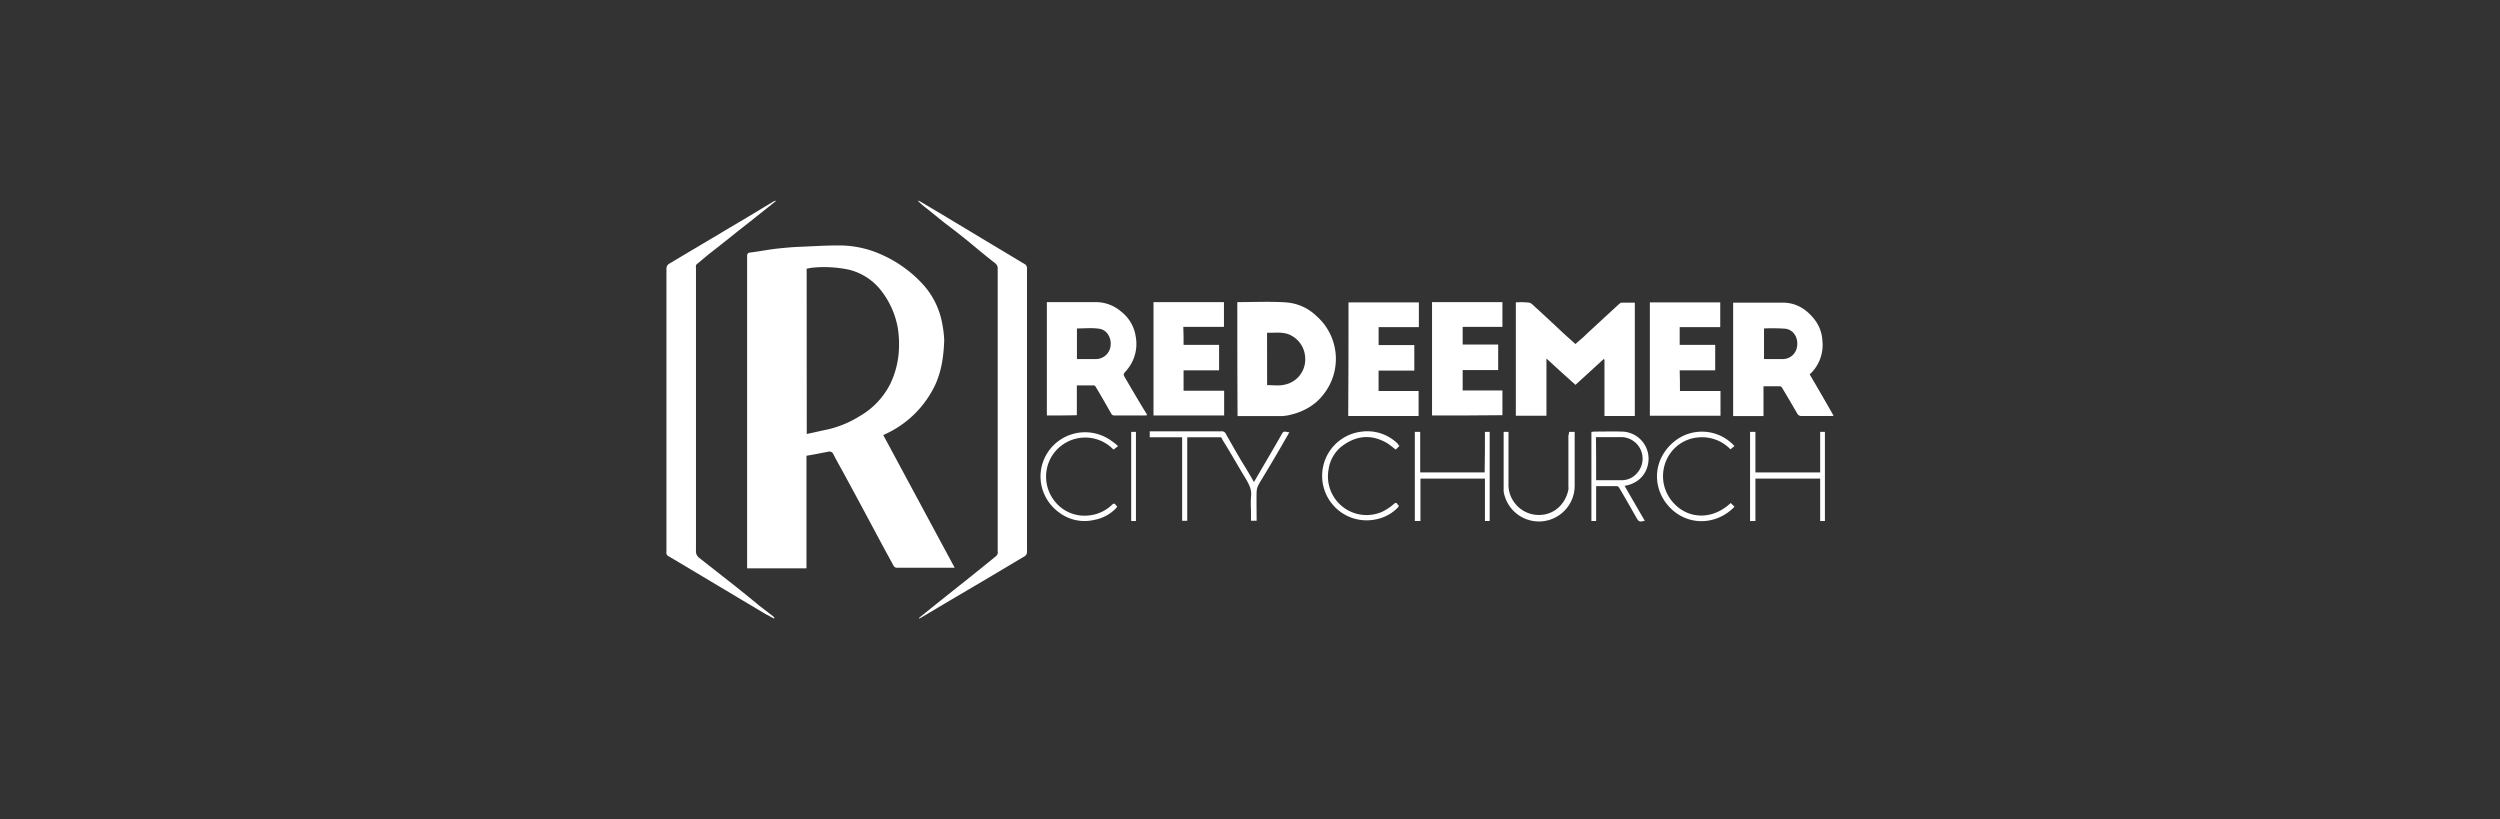
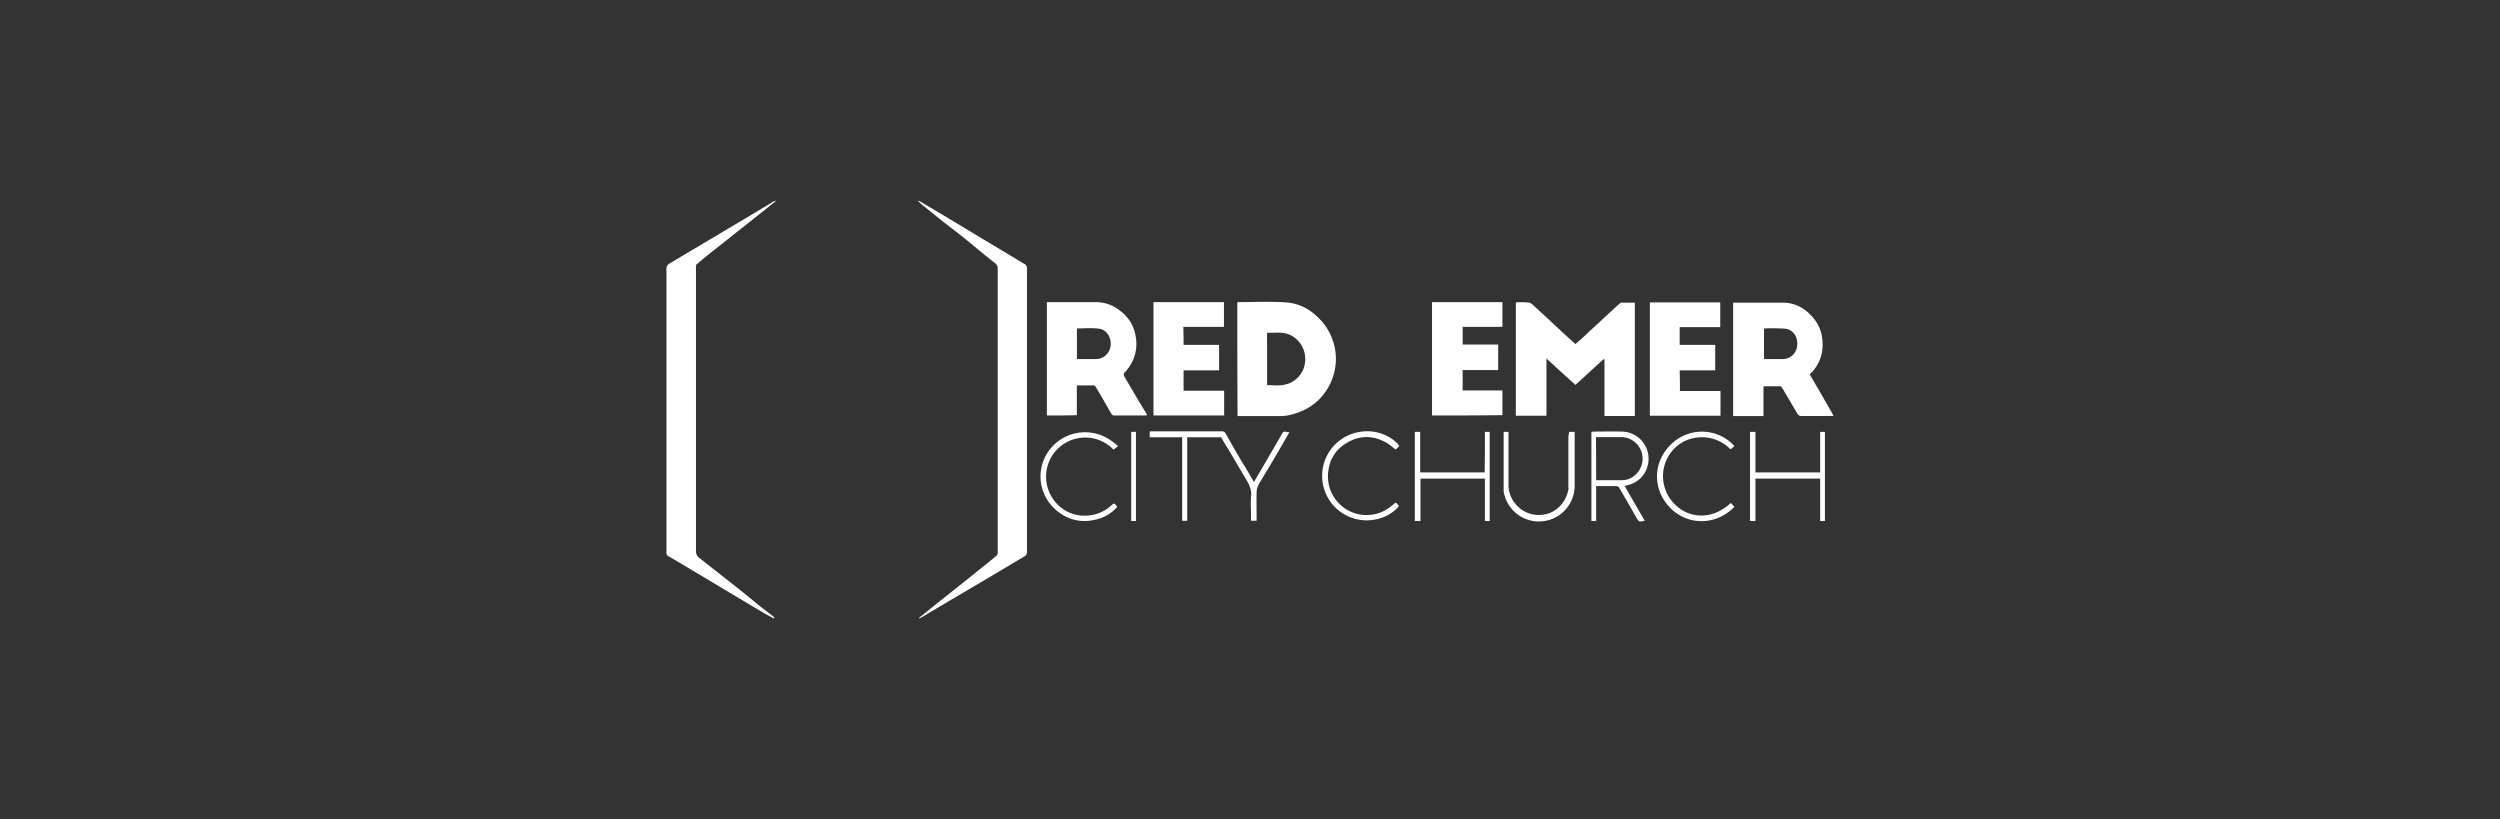
<svg xmlns="http://www.w3.org/2000/svg" id="Layer_1" data-name="Layer 1" viewBox="0 0 1056 346">
  <rect x="0" y="0" width="1056" height="346" fill="#333333" stroke="none" />
  <defs>
    <style>.cls-1{fill:#fff;}</style>
  </defs>
-   <path class="cls-1" d="M340.65,192.51v47.54H315.58V108.33c0-1.25.34-1.59,1.59-1.7,3.63-.46,7.14-1.14,10.78-1.59,3.29-.34,6.58-.68,10-.79,5.33-.23,10.66-.57,16.11-.57a43.24,43.24,0,0,1,18,3.74,52.58,52.58,0,0,1,17.59,12.48,33.53,33.53,0,0,1,8.39,17,46.47,46.47,0,0,1,.8,6.81c-.23,6.35-1,12.48-3.64,18.49a43.21,43.21,0,0,1-22.12,21.56c10.1,18.72,20.08,37.33,30.18,56.05H378.66a1.68,1.68,0,0,1-1.13-.69c-2.5-4.53-5-9.19-7.49-13.84-4.31-8.05-8.62-16.11-12.94-24.05-1.7-3.18-3.51-6.24-5.1-9.42a1.79,1.79,0,0,0-2.16-1C346.78,191.38,343.83,192,340.65,192.51Zm.12-9.19c3.17-.68,6.12-1.36,9.19-2a44.7,44.7,0,0,0,13.38-5.67,32.45,32.45,0,0,0,12.71-13.5,37.34,37.34,0,0,0,3.52-12.6,44.39,44.39,0,0,0-.34-11,35.75,35.75,0,0,0-6.58-15.2,24.76,24.76,0,0,0-14-9.42,51,51,0,0,0-13.84-1,24.88,24.88,0,0,0-4.08.57Z" />
  <path class="cls-1" d="M326.92,261.27l-3.74-2-21.1-12.6c-6.7-4-13.28-7.94-20-11.91a1.81,1.81,0,0,1-.57-.91c-.11-.22,0-.56,0-.79V113.55a2.39,2.39,0,0,1,1.36-2.27c6.7-4,13.5-8.06,20.2-12,5.79-3.51,11.68-6.92,17.47-10.43,2-1.25,4-2.39,6-3.63a3.73,3.73,0,0,1,1.37-.46c-2.61,2.16-5.22,4.2-7.95,6.35-2.95,2.39-5.9,4.66-8.85,7-3.4,2.72-6.8,5.44-10.32,8.17-2.16,1.7-4.31,3.52-6.47,5.33a.82.82,0,0,0-.34.68,3.17,3.17,0,0,0,0,1V232.56a3.43,3.43,0,0,0,1.36,3.07l14.3,11.23c3.74,2.95,7.49,6,11.12,9l5.78,4.43a2.68,2.68,0,0,1,.57.68A.74.74,0,0,1,326.92,261.27Z" />
  <path class="cls-1" d="M388.19,261c6.35-5.1,12.71-10.21,19.17-15.31,4.54-3.64,9.08-7.27,13.51-10.9a3,3,0,0,0,.56-1c.12-.22,0-.45,0-.68V113.55a2.76,2.76,0,0,0-1.24-2.5c-3.52-2.72-6.93-5.56-10.33-8.39s-6.69-5.34-10.1-7.94c-2.95-2.27-5.78-4.66-8.73-7a26.89,26.89,0,0,1-3.41-3,10.1,10.1,0,0,1,1,.34C399,91.2,409.29,97.44,419.5,103.56l13.62,8.17c.34.23.45.68.68,1.14.11.23,0,.45,0,.68V232.9a2.21,2.21,0,0,1-1.36,2.27c-5,3-9.87,5.9-14.86,8.85l-15,8.85c-4.43,2.61-9,5.34-13.39,7.94a3.83,3.83,0,0,1-1,.46Z" />
  <path class="cls-1" d="M677.39,151.67l-11.91,10.89c-4.09-3.63-8.17-7.37-12.26-11.12v24.17H640.29V127.73a31.38,31.38,0,0,1,5.67.11c1,.23,1.93,1.37,2.84,2.16,3.63,3.29,7.26,6.69,10.89,10.1,1.82,1.7,3.74,3.4,5.79,5.22,1.36-1.25,2.95-2.5,4.31-3.86,2.61-2.5,5.33-4.88,7.94-7.38,2.16-1.92,4.31-4,6.47-5.9a1.23,1.23,0,0,1,.79-.34h5.56v47.88H677.73V152C677.62,151.78,677.5,151.78,677.39,151.67Z" />
  <path class="cls-1" d="M522.64,127.62c6.92,0,13.72-.34,20.53.11a20.54,20.54,0,0,1,12.94,5.79,24.08,24.08,0,0,1,3.06,32.9c-3.75,5-9,7.71-15,9a21.06,21.06,0,0,1-2.72.34H522.75C522.64,159.61,522.64,143.73,522.64,127.62Zm12.59,35.06c2.5,0,4.88.34,7-.12a10.87,10.87,0,0,0,9.08-11.46,11.07,11.07,0,0,0-5.56-9.19c-3.29-2-6.92-1.24-10.55-1.36Z" />
  <path class="cls-1" d="M764.41,158.14c3.4,5.78,6.69,11.46,10.1,17.47a7.29,7.29,0,0,1-1.36.11H761a1.94,1.94,0,0,1-1.82-1c-2.15-3.74-4.31-7.37-6.47-11a1.25,1.25,0,0,0-.9-.57H744.9v12.59H732.08V127.84H753c5.33,0,9.53,2.39,12.94,6.47a16.06,16.06,0,0,1,3.85,9.65,16.89,16.89,0,0,1-5,13.84C764.75,157.68,764.64,157.91,764.41,158.14Zm-19.29-6.47h7.72a6.08,6.08,0,0,0,6.24-5.33c.57-3.75-1.48-7-4.88-7.49a81.22,81.22,0,0,0-9.08-.11Z" />
  <path class="cls-1" d="M442.2,175.5V127.62h21a16.28,16.28,0,0,1,10.21,3.86,16.46,16.46,0,0,1,6.35,10.89,17,17,0,0,1-3.18,13.16c-.34.34-.56.79-.9,1.13-1.37,1.48-1.25,1.48-.23,3.29,2.95,5,5.9,10.1,9,15.09,0,.12,0,.12.11.34-.34,0-.68.12-1,.12h-12.7a1.47,1.47,0,0,1-1.48-.8c-2.15-3.74-4.31-7.6-6.58-11.34a1,1,0,0,0-.79-.57h-7.15v12.59C450.59,175.5,446.51,175.5,442.2,175.5Zm12.7-36.76v12.93h7.94a6.26,6.26,0,0,0,6.24-5.33c.57-3.63-1.58-7.15-4.87-7.49C461.14,138.4,458.08,138.74,454.9,138.74Z" />
  <path class="cls-1" d="M604.89,175.5V127.62h29.73v10.44H617.83v7.48h15v10.78h-15v8.62h16.79v10.44C624.75,175.5,614.88,175.5,604.89,175.5Z" />
-   <path class="cls-1" d="M569.61,127.73h29.72v10.44h-17v7.6H597.4v10.78H582.31v8.62h16.91v10.55H569.49C569.61,159.61,569.61,143.73,569.61,127.73Z" />
  <path class="cls-1" d="M709.61,165.17h17.13v10.44H696.9V127.73h29.73v10.44H709.5v7.49h15v10.78h-15C709.61,159.39,709.61,162.11,709.61,165.17Z" />
  <path class="cls-1" d="M499.94,145.66h15v10.78h-15v8.62h17.14V175.5H487.24V127.62H517v10.44H499.83C499.94,140.67,499.94,143.05,499.94,145.66Z" />
  <path class="cls-1" d="M529.67,203.63c4-6.92,8.06-13.73,11.91-20.53.8-1.48,2-.34,3.07-.57-1,1.82-2.16,3.74-3.18,5.56-2.61,4.54-5.33,9.08-8.06,13.61-.68,1.14-1.36,2.16-1.92,3.29a6.92,6.92,0,0,0-.69,2.61c-.11,4.09,0,8.17,0,12.37h-2.38v-4.31a50.84,50.84,0,0,1,0-5.79c.46-3.06-.91-5.44-2.38-7.94-3.06-5-5.9-10.1-9-15.09-.46-.68-.8-1.47-1.25-2.15h-14.3V220h-2.15V184.69H485.65v-2.5h30.18a1.9,1.9,0,0,1,2,1.13c2.16,3.86,4.31,7.61,6.58,11.46C526.27,197.73,528,200.68,529.67,203.63Z" />
  <path class="cls-1" d="M686.24,205.22c2.84,5,5.67,9.87,8.51,14.75-2.38.57-2.5.45-3.63-1.47-2.38-4.2-4.77-8.4-7.26-12.6a2.24,2.24,0,0,0-.8-.57h-8.85v14.75h-2V182.42c.45,0,.91-.12,1.25-.12,3.86,0,7.6-.11,11.46,0a11.47,11.47,0,0,1,11.34,12.94C695.54,200.68,691.69,204.31,686.24,205.22Zm-12-2.38h10.33a8.53,8.53,0,0,0,6.92-3,9.11,9.11,0,0,0-6.36-15.2h-11C674.21,190.93,674.21,196.83,674.21,202.84Z" />
  <path class="cls-1" d="M627.24,182.42h2v37.66h-2V202.16H600v17.92h-2.38V182.42h2.27v17.13h27.23C627.24,193.88,627.24,188.2,627.24,182.42Z" />
-   <path class="cls-1" d="M741.49,220.08h-2.27V182.42h2.27v17.13h27.35V182.42h2v37.66h-2V202.16H741.49Z" />
+   <path class="cls-1" d="M741.49,220.08h-2.27V182.42h2.27v17.13h27.35V182.42h2v37.66h-2V202.16H741.49" />
  <path class="cls-1" d="M662.75,182.42h2.39v22.46a15.1,15.1,0,0,1-30,2.72V182.42h2.05V204.2a12.56,12.56,0,0,0,2.38,7.94,12.8,12.8,0,0,0,8.39,5.22c7.38,1.14,13.17-3.74,14.53-10.55a4.73,4.73,0,0,0,0-1.25V183.89A3,3,0,0,0,662.75,182.42Z" />
  <path class="cls-1" d="M472.26,188.43a20.56,20.56,0,0,1-1.93,1.47,16.57,16.57,0,0,0-26,2.73,16.61,16.61,0,0,0,.8,18.6,16,16,0,0,0,15,6.47,16.32,16.32,0,0,0,9.65-4.54c1.36-1.24,1.36.68,2.15.57-.23.34-.23.79-.57,1a16.91,16.91,0,0,1-9.19,4.88,17.79,17.79,0,0,1-14.86-3.18,19,19,0,0,1-7.37-11.23A18.54,18.54,0,0,1,442,192a18.88,18.88,0,0,1,27.46-5.79A23,23,0,0,1,472.26,188.43Z" />
  <path class="cls-1" d="M731.05,212.48a19.86,19.86,0,0,1,1.59,1.59c-8.17,8.4-21,8.06-28.36-.91-6.13-7.37-6.24-18.72,2.5-26.32a18.54,18.54,0,0,1,25.86,1.59l-1.7,1.36a16.7,16.7,0,0,0-13.84-5,16.06,16.06,0,0,0-10.78,5.67,16.65,16.65,0,0,0,.11,21.45C712.33,219,722.77,220.2,731.05,212.48Z" />
  <path class="cls-1" d="M591.16,188.32l-1.58,1.58c-1.25-.9-2.39-1.92-3.64-2.72-6.24-3.63-12.36-3.4-18.26.68a15,15,0,0,0-6.47,10.33,16.32,16.32,0,0,0,22.58,18,22.39,22.39,0,0,0,5.1-3.41c1.37-1.13,1.25.8,2.05.68-.23.34-.23.8-.57,1a17.48,17.48,0,0,1-9,4.88,18.79,18.79,0,0,1-22.35-13.84,18.79,18.79,0,0,1,15.88-23.14,18.31,18.31,0,0,1,15.66,5.22C590.6,188.09,590.82,188.09,591.16,188.32Z" />
  <path class="cls-1" d="M477.82,182.42h2v37.66h-2Z" />
</svg>